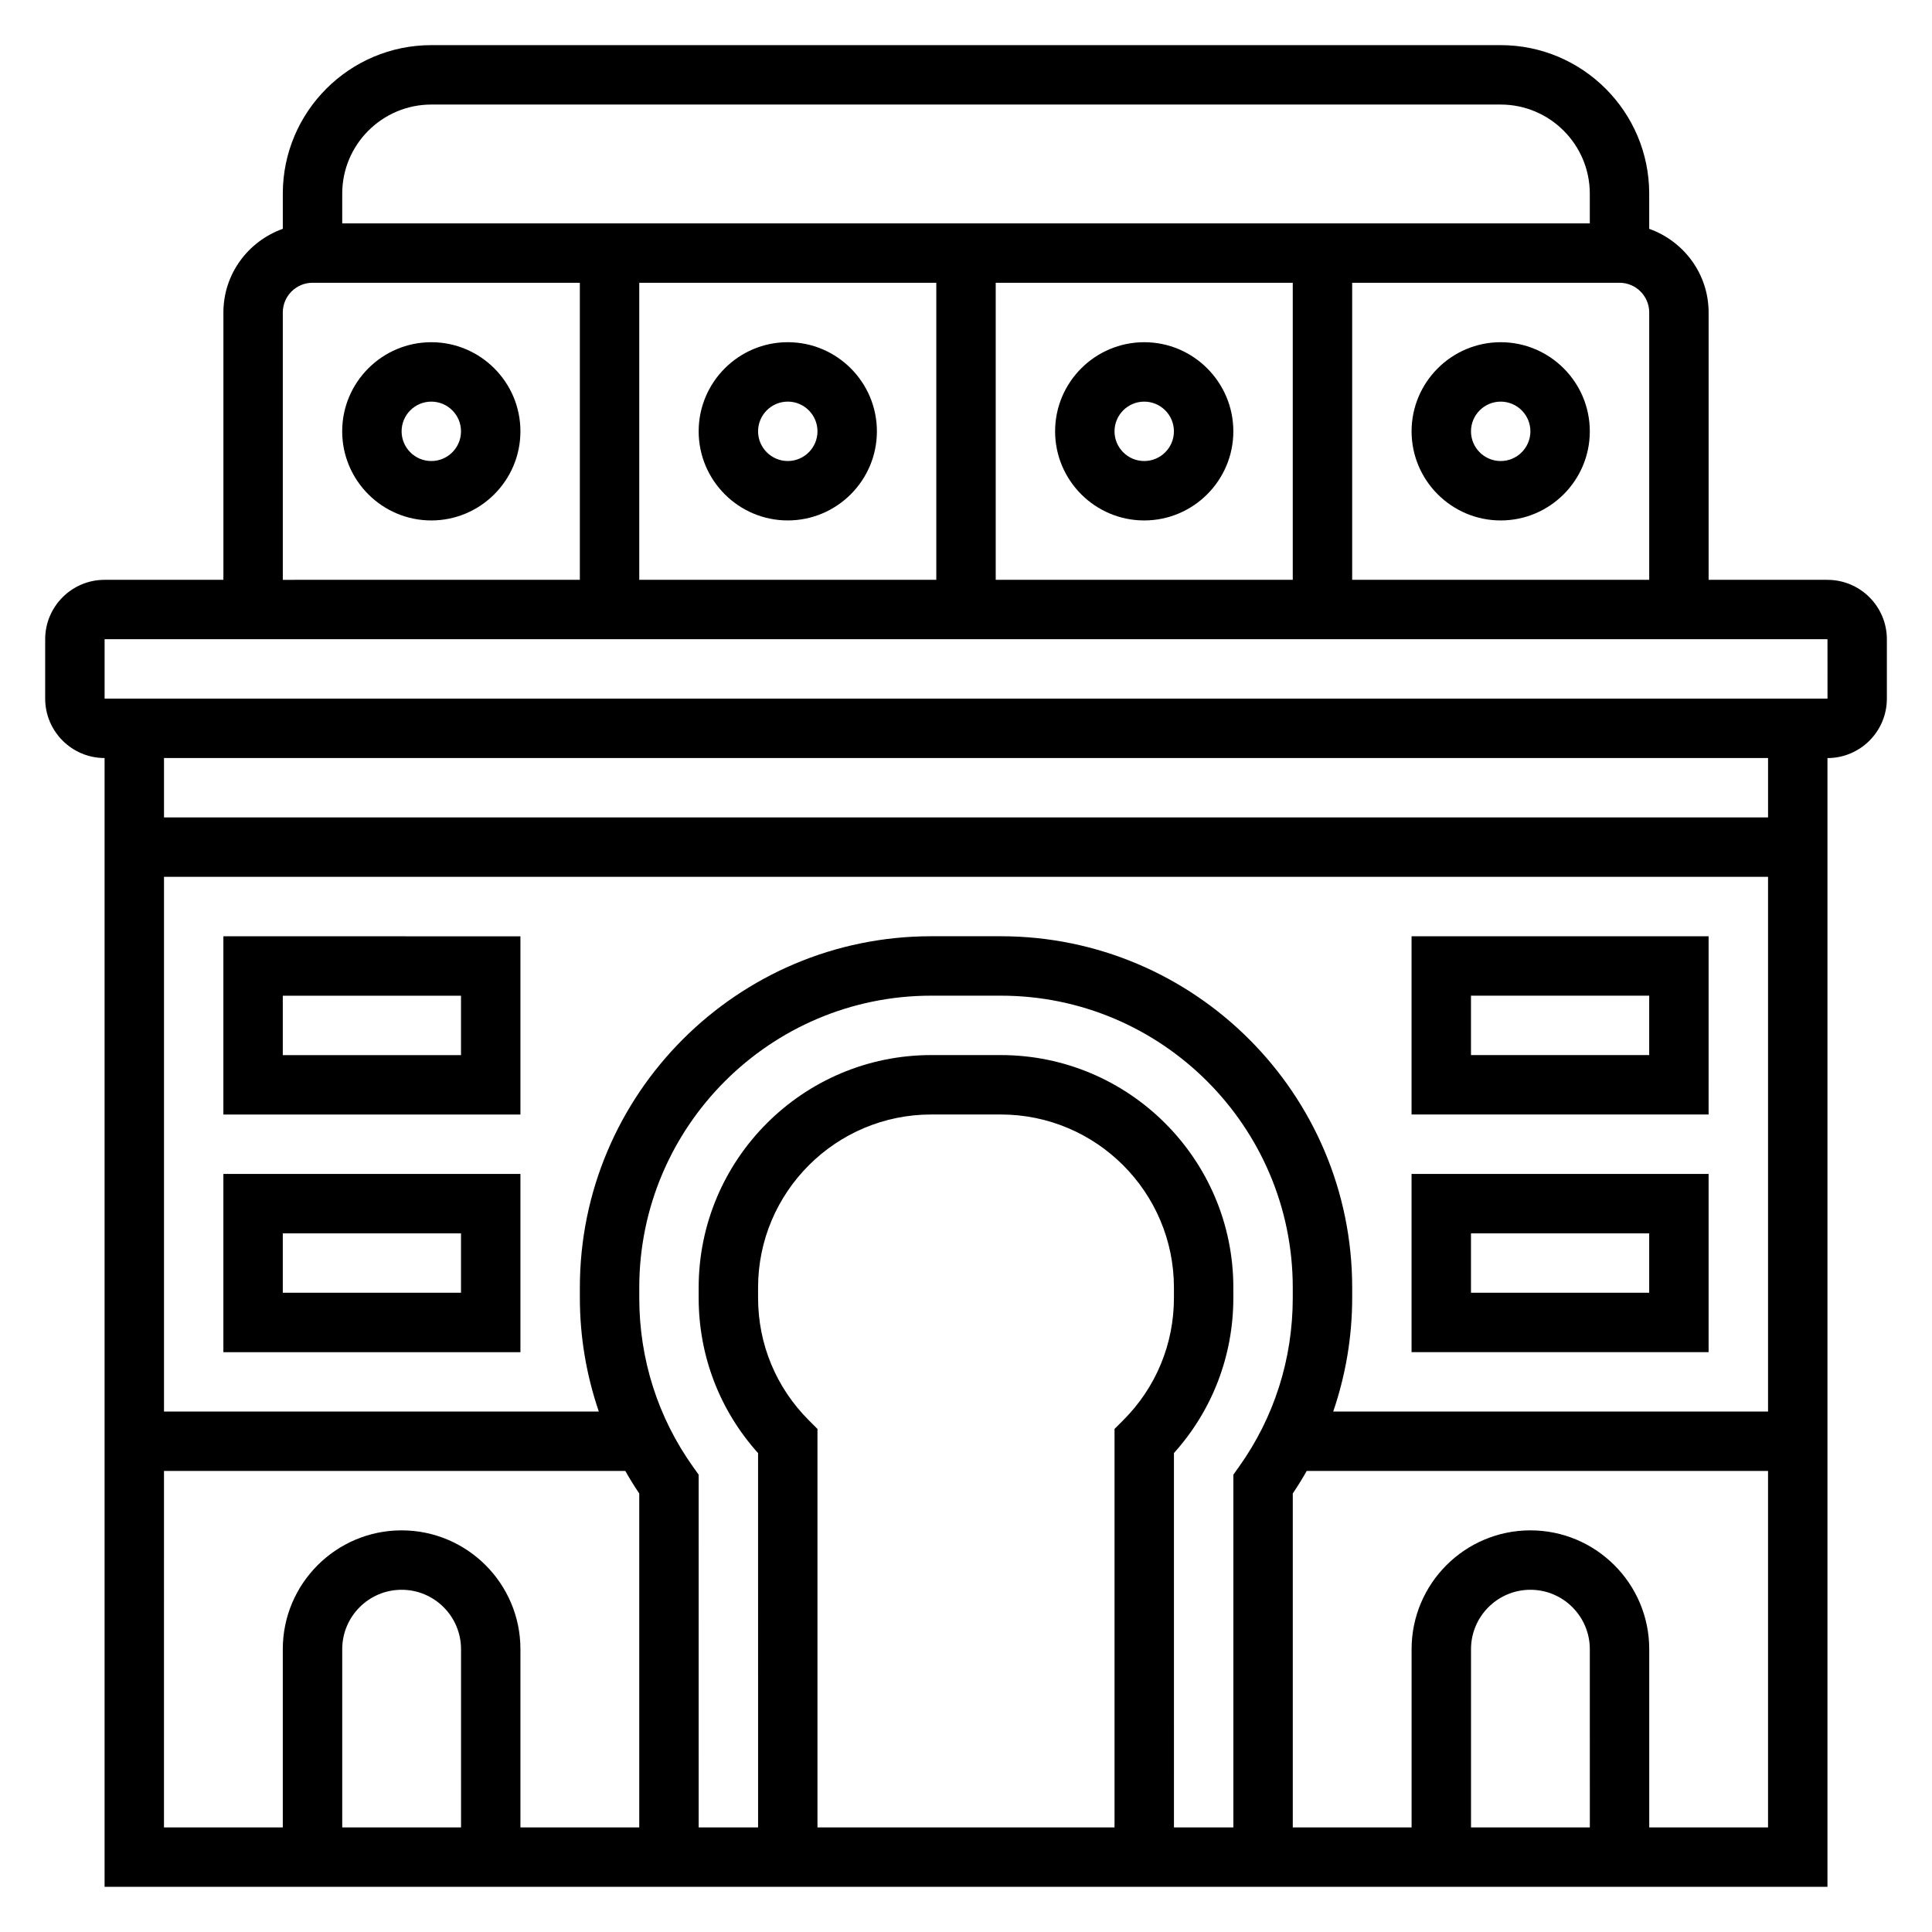
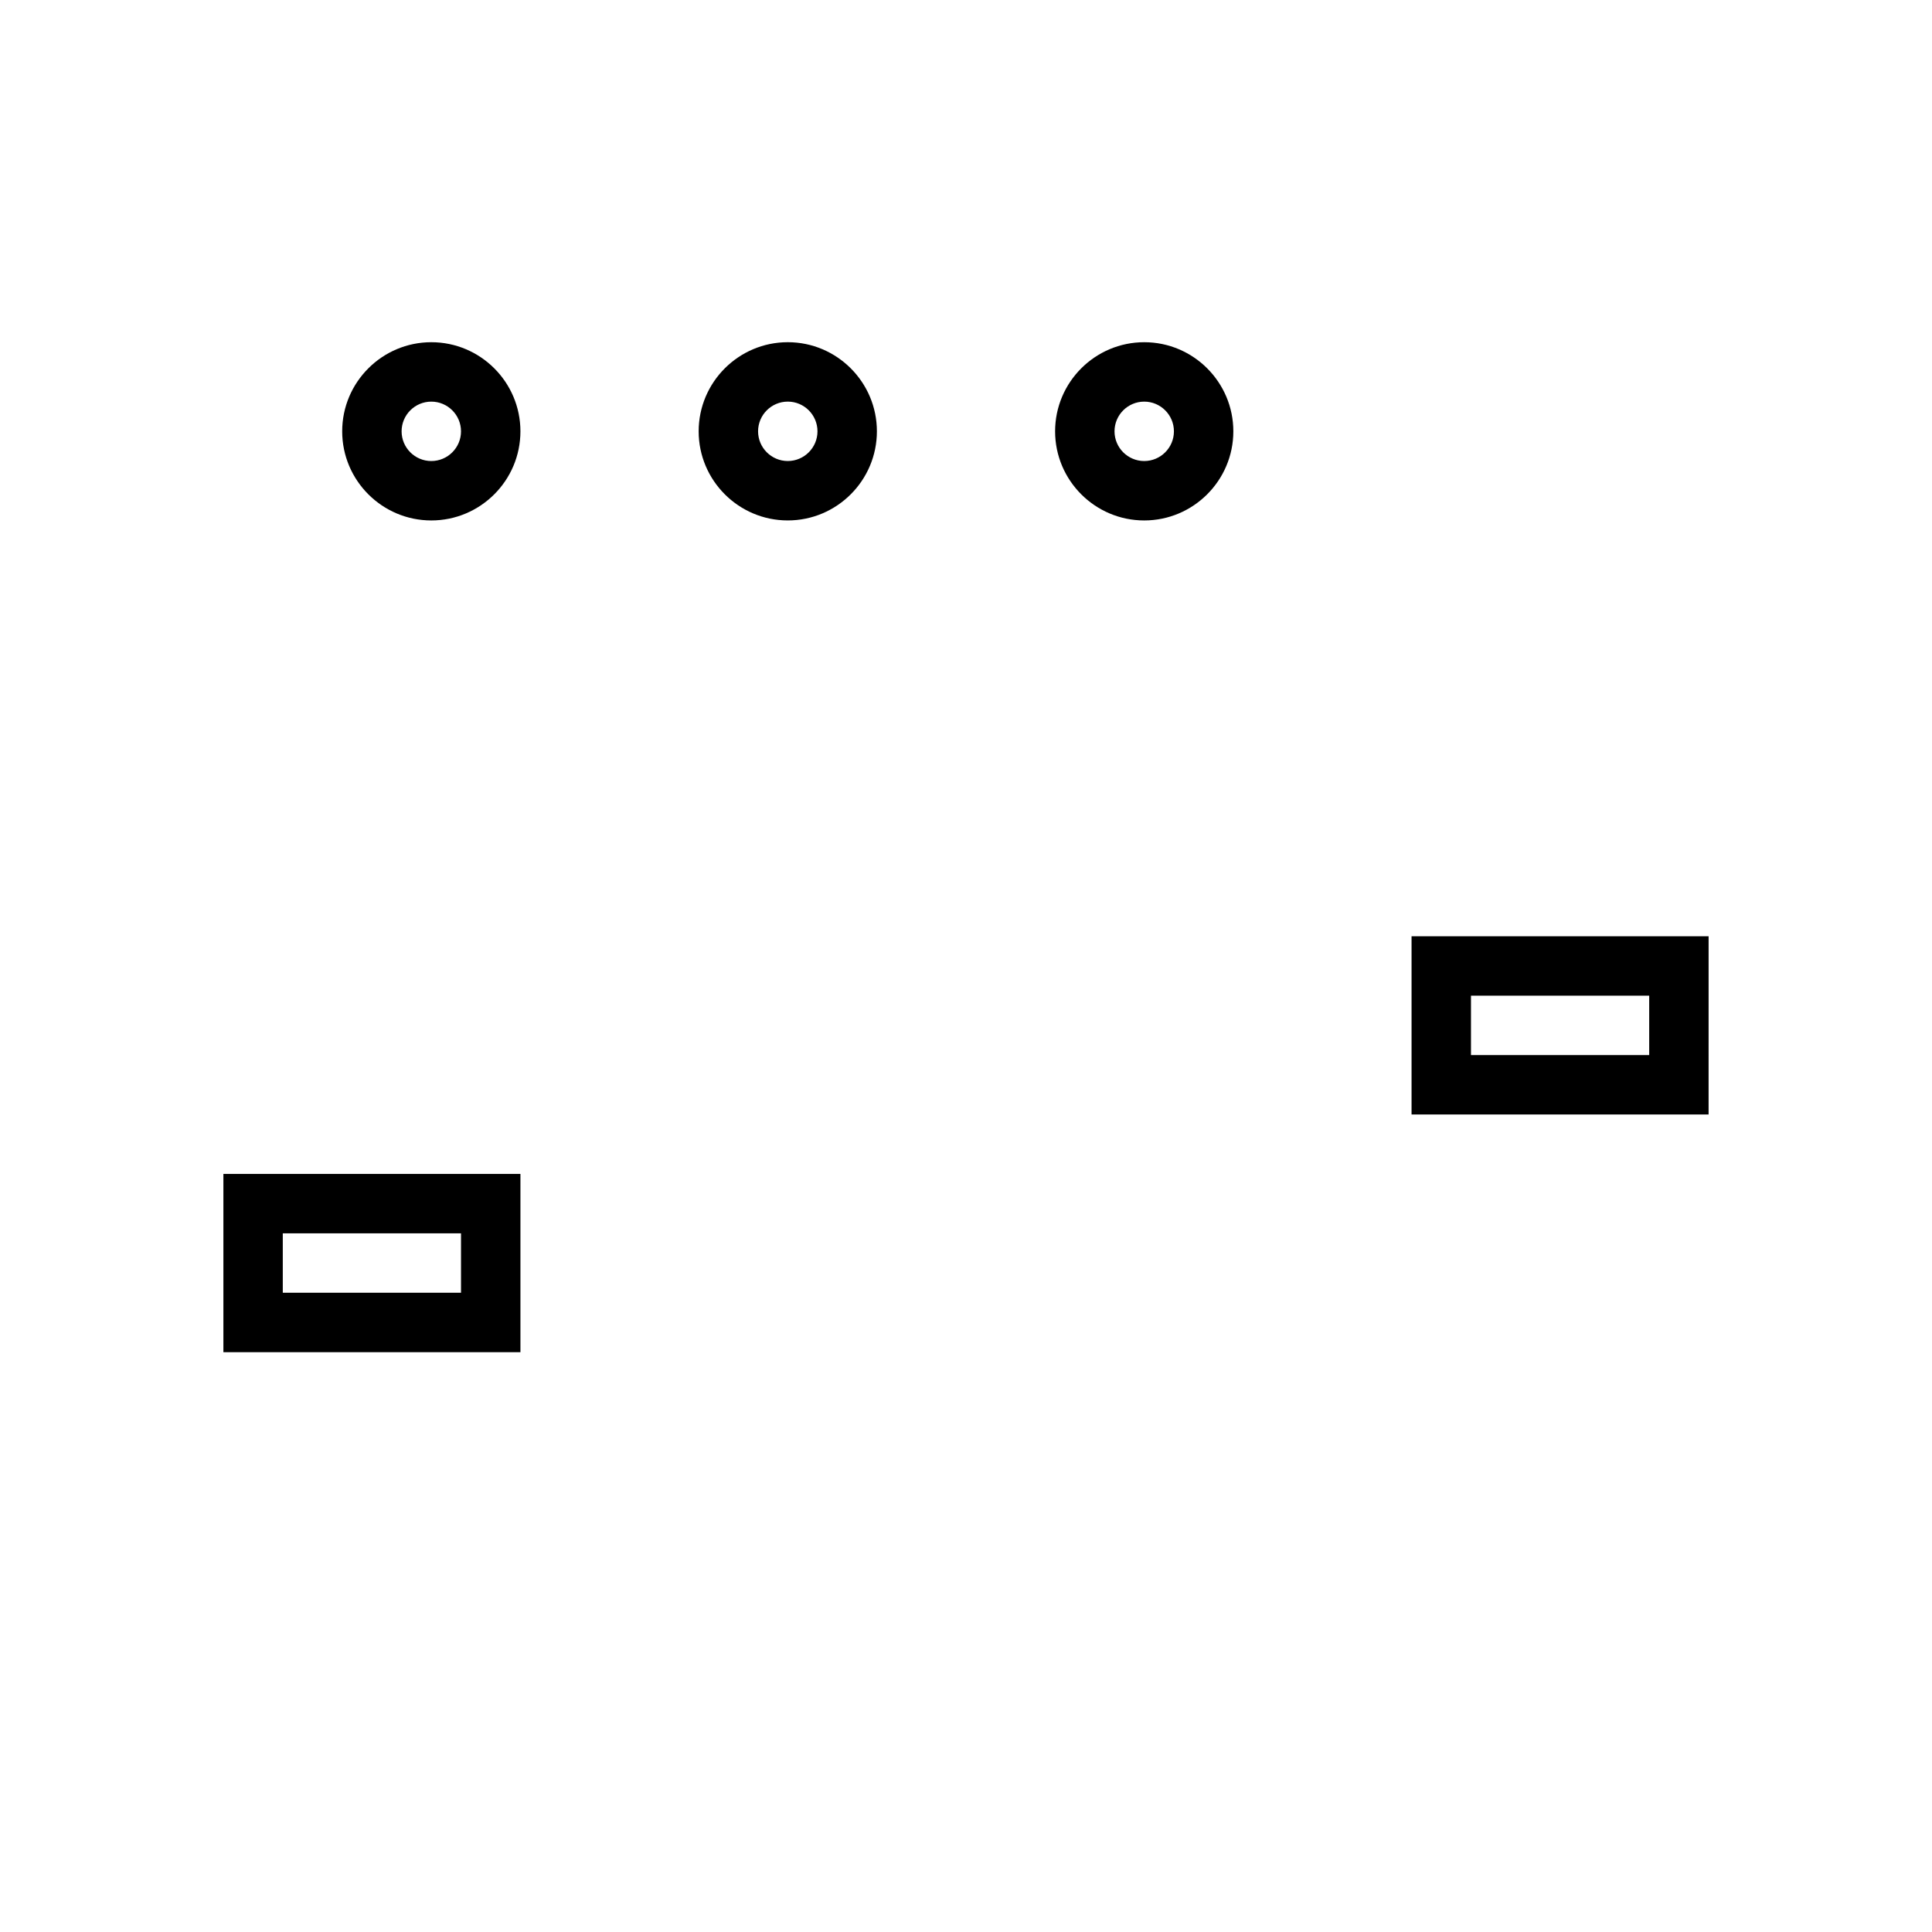
<svg xmlns="http://www.w3.org/2000/svg" fill="#000000" width="800px" height="800px" version="1.1" viewBox="144 144 512 512">
  <g>
-     <path d="m628.29 297.66h-31.488v-70.848c0-10.25-6.606-18.91-15.742-22.168l-0.004-9.324c0-21.703-17.656-39.359-39.359-39.359h-283.39c-21.703 0-39.359 17.656-39.359 39.359v9.32c-9.141 3.262-15.742 11.922-15.742 22.168v70.848l-31.488 0.004c-8.684 0-15.742 7.062-15.742 15.742v15.742c0 8.684 7.062 15.742 15.742 15.742v299.14h456.58v-299.13c8.684 0 15.742-7.062 15.742-15.742v-15.742c0-8.688-7.062-15.746-15.742-15.746zm-125.95 0v-78.723h70.848c4.336 0 7.871 3.527 7.871 7.871v70.848zm-110.21-78.723v78.719l-78.719 0.004v-78.723zm15.746 0h78.719v78.719l-78.719 0.004zm-149.57-47.23h283.39c13.02 0 23.617 10.598 23.617 23.617v7.871h-330.62v-7.875c0-13.02 10.594-23.613 23.613-23.613zm-39.359 55.102c0-4.344 3.535-7.871 7.871-7.871h70.848v78.719l-78.719 0.004zm139.39 293.57c-8.668-8.668-13.438-20.184-13.438-32.441v-2.707c0-25.301 20.586-45.879 45.887-45.879h18.445c25.289 0 45.875 20.578 45.875 45.879v2.707c0 12.258-4.769 23.781-13.438 32.441l-2.305 2.305v105.6h-78.723v-105.6zm96.77 8.695c10.18-11.32 15.742-25.797 15.742-41.148v-2.707c0.004-33.965-27.645-61.613-61.629-61.613h-18.445c-33.973 0-61.621 27.648-61.621 61.625v2.707c0 15.344 5.566 29.828 15.742 41.148l0.004 99.195h-15.742l-0.004-93.473-1.465-2.055c-9.34-13.078-14.277-28.578-14.277-44.816v-2.707c0-42.66 34.707-77.367 77.375-77.367h18.445c42.656 0 77.363 34.707 77.363 77.367v2.707c0 16.238-4.938 31.738-14.281 44.816l-1.461 2.055v93.473h-15.742zm-45.887-136.96h-18.445c-51.34 0-93.105 41.77-93.105 93.113v2.707c0 10.398 1.746 20.539 5.023 30.133h-115.23v-141.7h425.09v141.7h-115.23c3.273-9.602 5.023-19.734 5.023-30.133v-2.707c0-51.344-41.77-93.113-93.121-93.113zm-221.76 141.7h122.25c1.156 2.031 2.387 4.023 3.699 5.977v88.488h-31.488v-47.23c0-17.367-14.121-31.488-31.488-31.488-17.367 0-31.488 14.121-31.488 31.488v47.23h-31.488zm78.723 94.465h-31.488v-47.23c0-8.684 7.062-15.742 15.742-15.742 8.684 0 15.742 7.062 15.742 15.742zm299.14 0h-31.488v-47.23c0-8.684 7.062-15.742 15.742-15.742 8.684 0 15.742 7.062 15.742 15.742zm15.742 0v-47.23c0-17.367-14.121-31.488-31.488-31.488-17.367 0-31.488 14.121-31.488 31.488v47.23h-31.488v-88.492c1.316-1.953 2.543-3.945 3.699-5.977l122.25 0.004v94.465zm31.488-267.65h-425.09v-15.742h425.09zm-440.83-31.488v-15.742h456.58l0.008 15.742z" />
-     <path d="m541.7 234.69c-13.02 0-23.617 10.598-23.617 23.617 0 13.02 10.598 23.617 23.617 23.617 13.02 0 23.617-10.598 23.617-23.617 0-13.023-10.598-23.617-23.617-23.617zm0 31.488c-4.336 0-7.871-3.527-7.871-7.871s3.535-7.871 7.871-7.871c4.336 0 7.871 3.527 7.871 7.871s-3.535 7.871-7.871 7.871z" />
    <path d="m447.23 234.69c-13.02 0-23.617 10.598-23.617 23.617 0 13.02 10.598 23.617 23.617 23.617s23.617-10.598 23.617-23.617c0-13.023-10.598-23.617-23.617-23.617zm0 31.488c-4.336 0-7.871-3.527-7.871-7.871s3.535-7.871 7.871-7.871c4.336 0 7.871 3.527 7.871 7.871s-3.535 7.871-7.871 7.871z" />
    <path d="m352.77 281.92c13.02 0 23.617-10.598 23.617-23.617s-10.598-23.617-23.617-23.617-23.617 10.598-23.617 23.617c0 13.023 10.598 23.617 23.617 23.617zm0-31.488c4.336 0 7.871 3.527 7.871 7.871s-3.535 7.871-7.871 7.871-7.871-3.527-7.871-7.871 3.535-7.871 7.871-7.871z" />
    <path d="m258.3 234.69c-13.02 0-23.617 10.598-23.617 23.617 0 13.02 10.598 23.617 23.617 23.617s23.617-10.598 23.617-23.617c0-13.023-10.594-23.617-23.617-23.617zm0 31.488c-4.336 0-7.871-3.527-7.871-7.871s3.535-7.871 7.871-7.871c4.336 0 7.871 3.527 7.871 7.871 0.004 4.344-3.531 7.871-7.871 7.871z" />
    <path d="m203.2 502.34h78.719v-47.23l-78.719-0.004zm15.742-31.488h47.23v15.742h-47.23z" />
-     <path d="m203.2 439.36h78.719v-47.23l-78.719-0.004zm15.742-31.488h47.23v15.742h-47.23z" />
-     <path d="m596.8 455.1h-78.723v47.23h78.719zm-15.746 31.488h-47.23v-15.742h47.23z" />
    <path d="m596.8 392.12h-78.723v47.23h78.719zm-15.746 31.488h-47.23v-15.742h47.23z" />
  </g>
</svg>